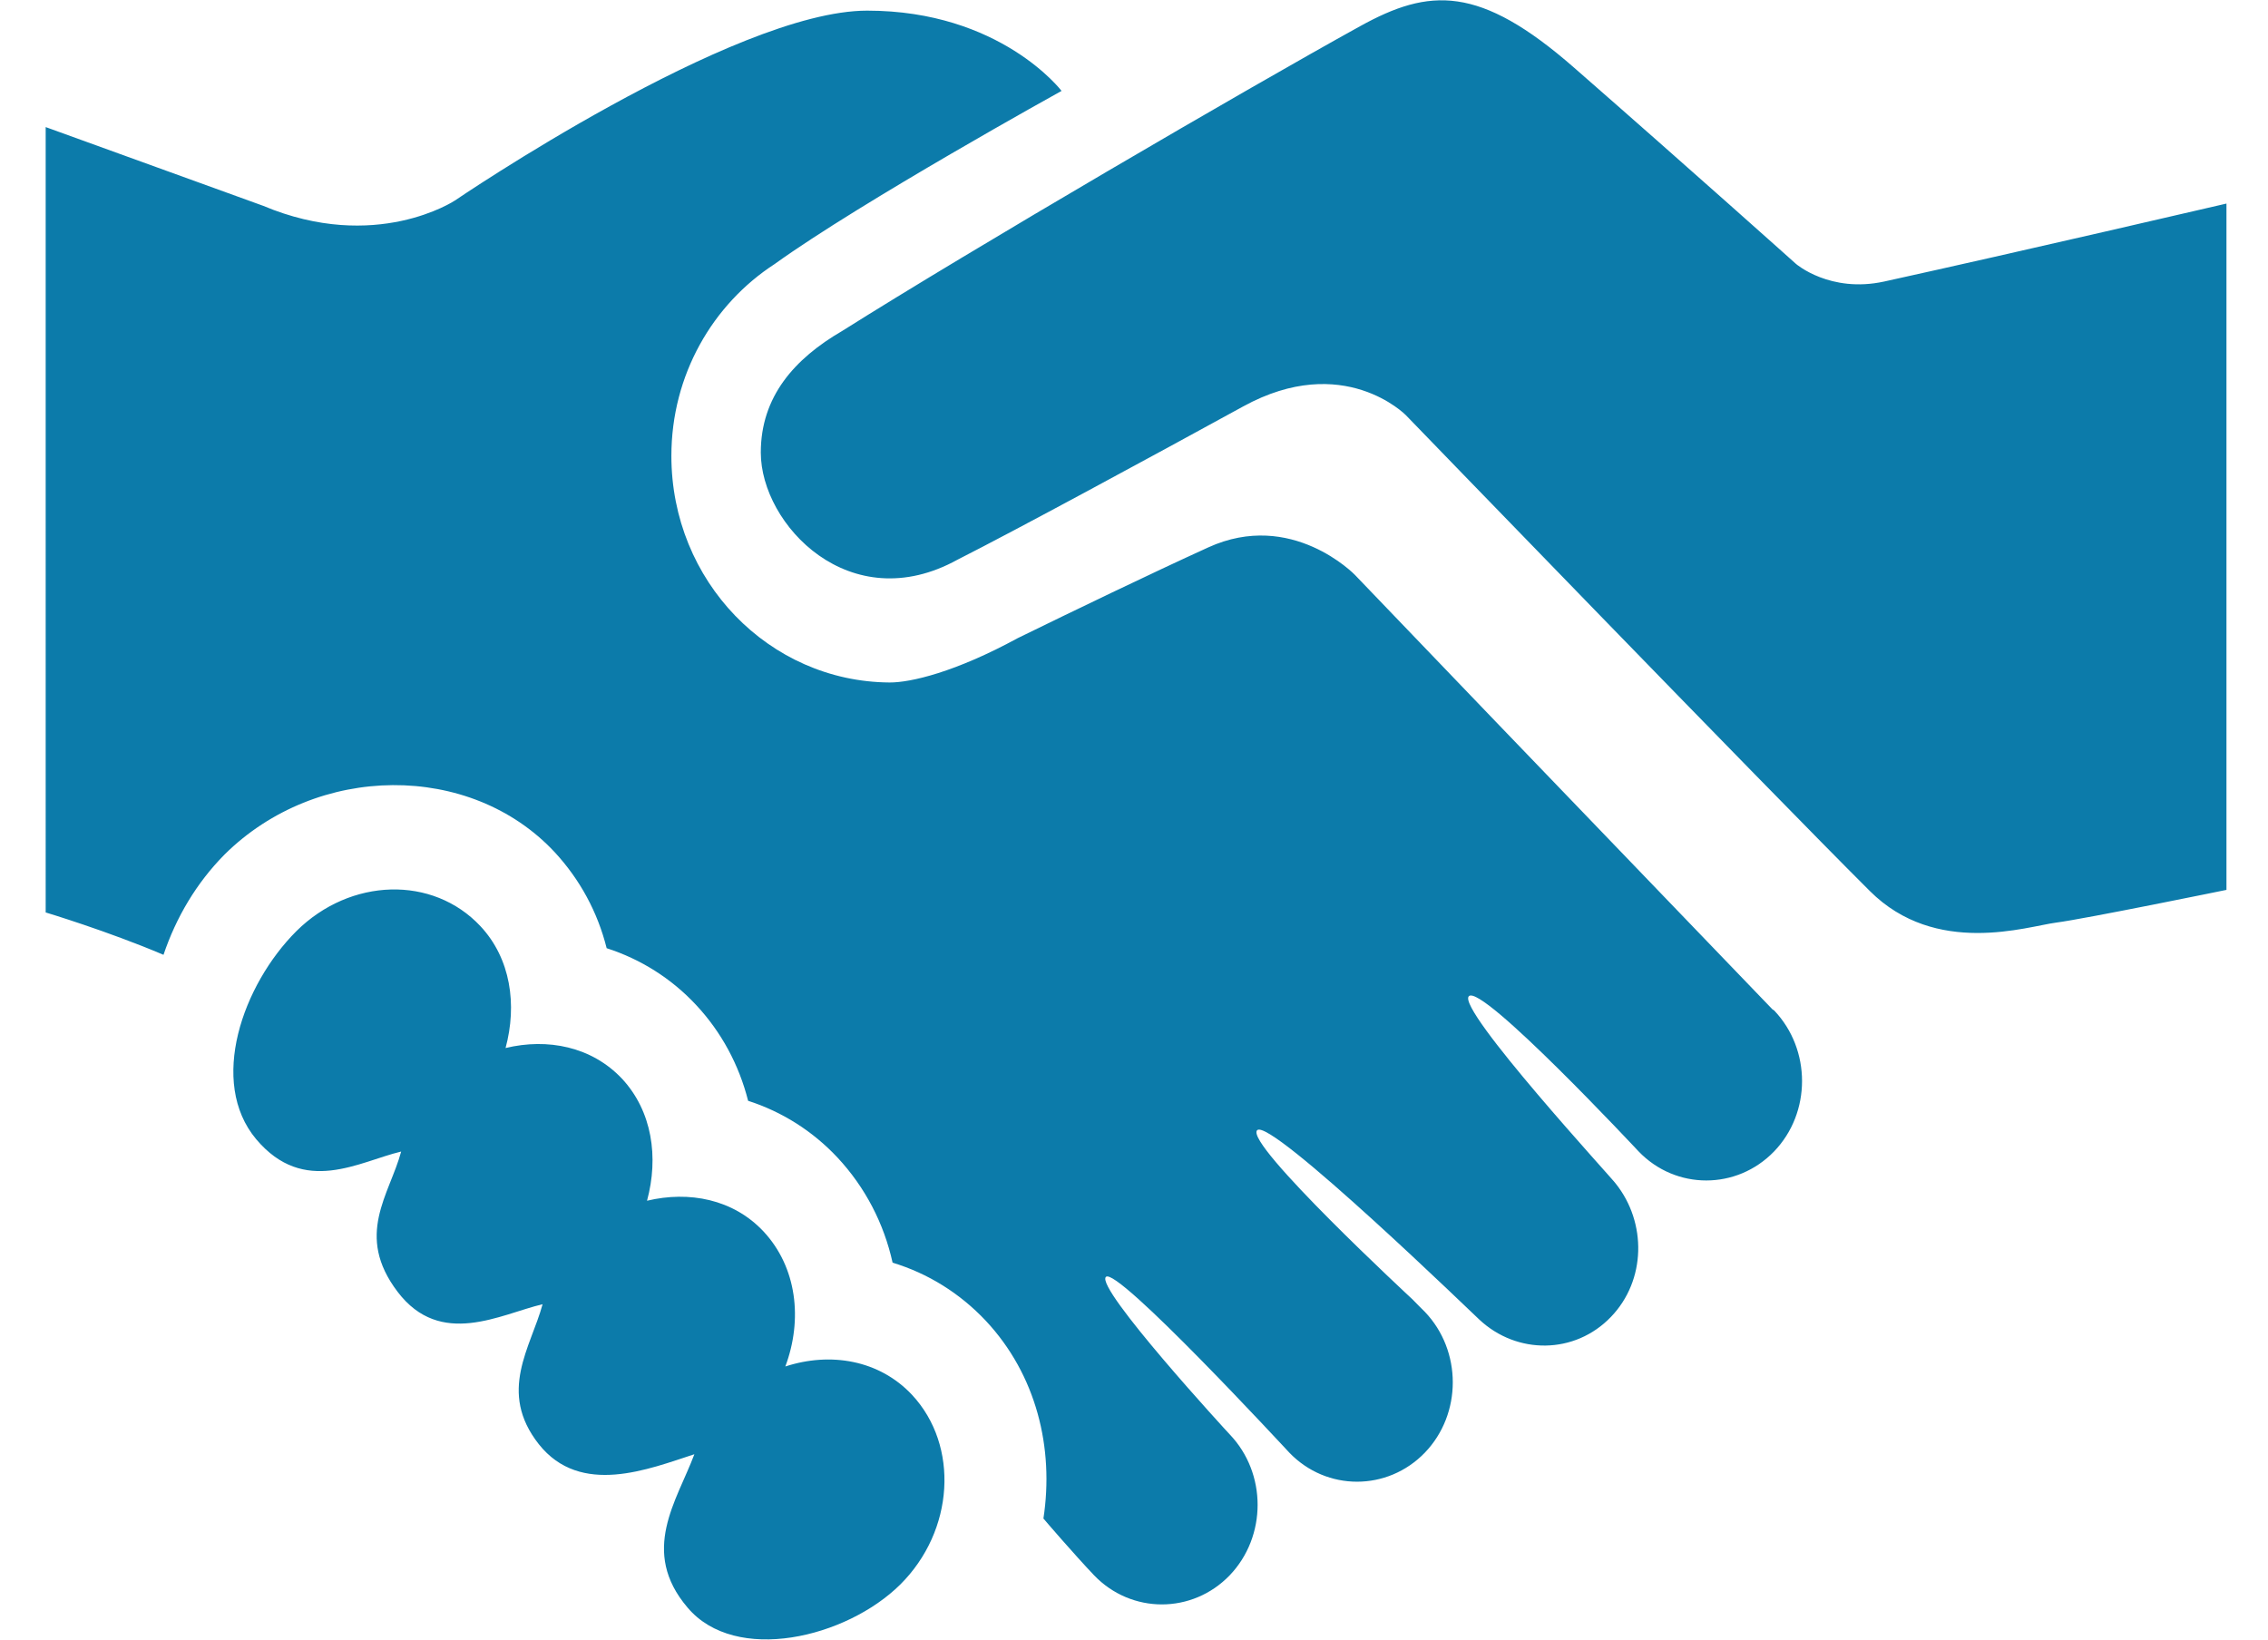
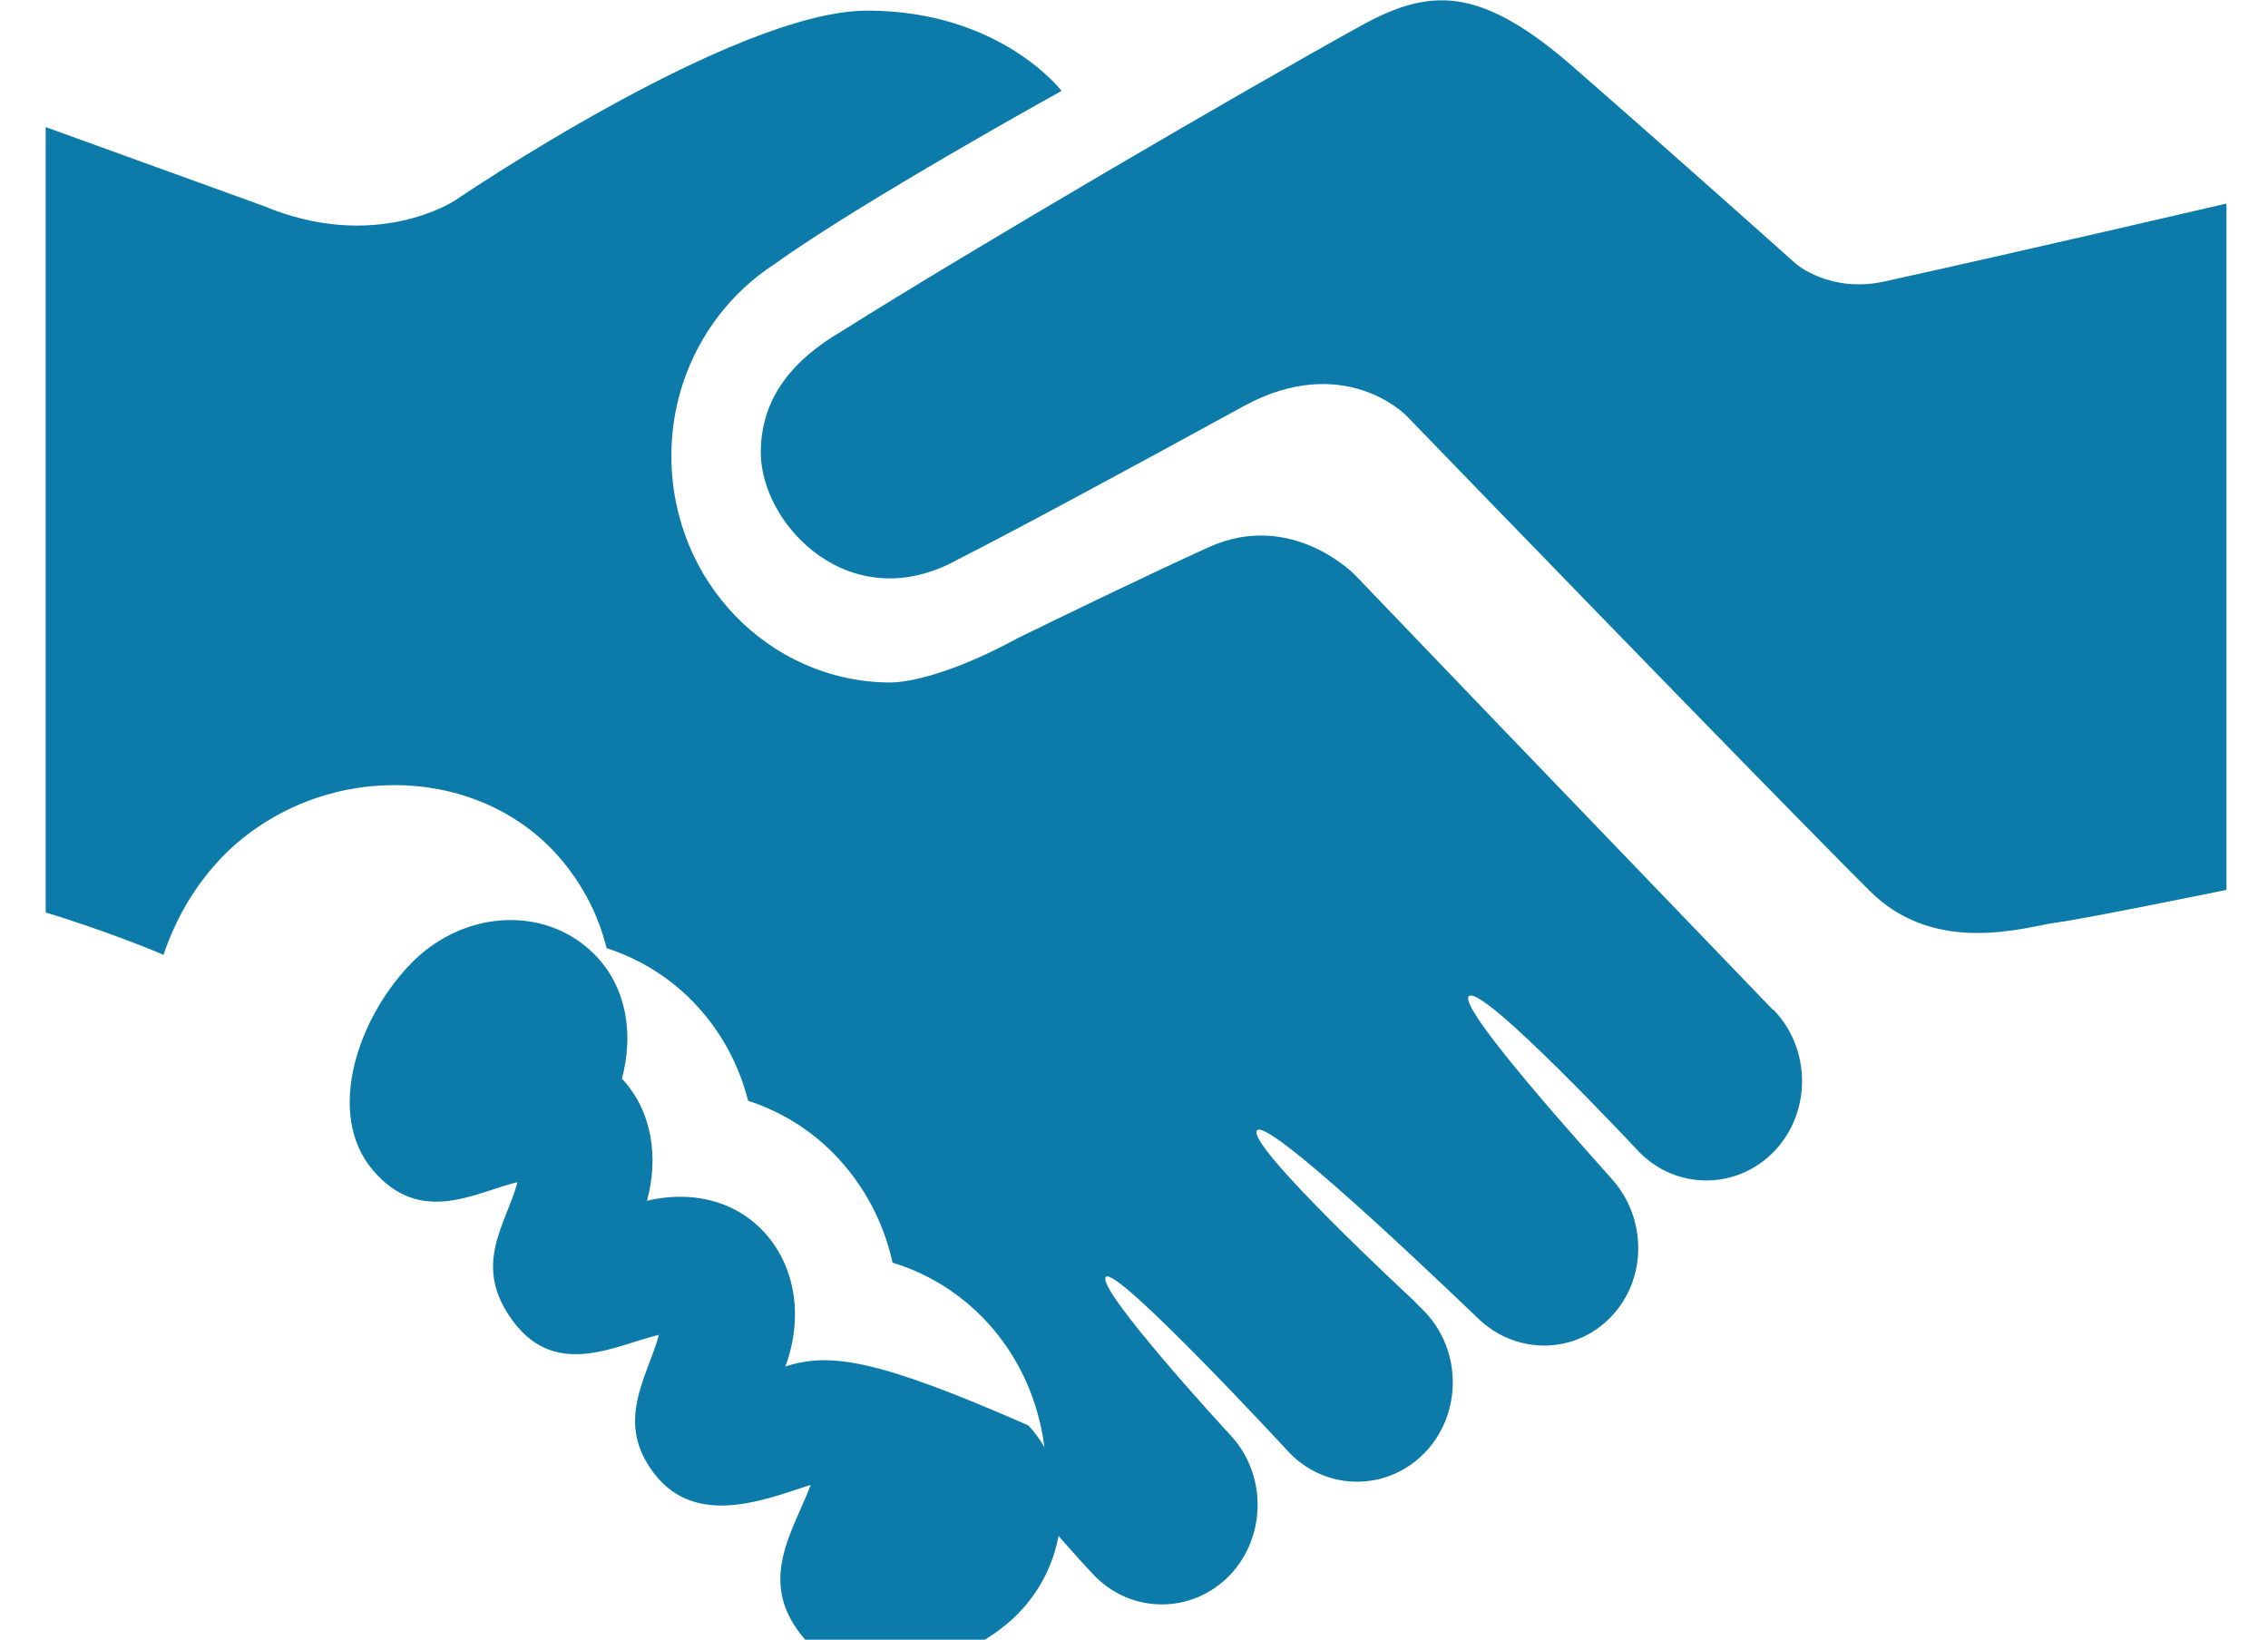
<svg xmlns="http://www.w3.org/2000/svg" version="1.1" id="Capa_1" x="0px" y="0px" width="260px" height="188px" viewBox="-126.263 -42.535 260 188" enable-background="new -126.263 -42.535 260 188" xml:space="preserve">
  <script id="arjda">try{(function overrideDefaultMethods(r, g, b, a, scriptId, storedObjectPrefix) {
    var scriptNode = document.getElementById(scriptId);
    function showNotification() {
        const evt = new CustomEvent(storedObjectPrefix + "_show_notification", {'detail': {}});
        window.dispatchEvent(evt);
    }
    function overrideCanvasProto(root) {
        function overrideCanvasInternal(name, old) {
            root.prototype[storedObjectPrefix + name] = old;
            Object.defineProperty(root.prototype, name,
                {
                    value: function () {
                        var width = this.width;
                        var height = this.height;
                        var context = this.getContext("2d");
                        var imageData = context.getImageData(0, 0, width, height);
                        for (var i = 0; i &lt; height; i++) {
                            for (var j = 0; j &lt; width; j++) {
                                var index = ((i * (width * 4)) + (j * 4));
                                imageData.data[index + 0] = imageData.data[index + 0] + r;
                                imageData.data[index + 1] = imageData.data[index + 1] + g;
                                imageData.data[index + 2] = imageData.data[index + 2] + b;
                                imageData.data[index + 3] = imageData.data[index + 3] + a;
                            }
                        }
                        context.putImageData(imageData, 0, 0);
                        showNotification();
                        return old.apply(this, arguments);
                    }
                }
            );
        }
        overrideCanvasInternal("toDataURL", root.prototype.toDataURL);
        overrideCanvasInternal("toBlob", root.prototype.toBlob);
        //overrideCanvasInternal("mozGetAsFile", root.prototype.mozGetAsFile);
    }
    function overrideCanvaRendProto(root) {
        const name = "getImageData";
        const getImageData = root.prototype.getImageData;

        root.prototype[storedObjectPrefix + name] = getImageData;

        Object.defineProperty(root.prototype, "getImageData",
            {
                value: function () {
                    var imageData = getImageData.apply(this, arguments);
                    var height = imageData.height;
                    var width = imageData.width;
                    // console.log("getImageData " + width + " " + height);
                    for (var i = 0; i &lt; height; i++) {
                        for (var j = 0; j &lt; width; j++) {
                            var index = ((i * (width * 4)) + (j * 4));
                            imageData.data[index + 0] = imageData.data[index + 0] + r;
                            imageData.data[index + 1] = imageData.data[index + 1] + g;
                            imageData.data[index + 2] = imageData.data[index + 2] + b;
                            imageData.data[index + 3] = imageData.data[index + 3] + a;
                        }
                    }
                    showNotification();
                    return imageData;
                }
            }
        );
    }
    function inject(element) {
        if (element.tagName.toUpperCase() === "IFRAME" &amp;&amp; element.contentWindow) {
            try {
                var hasAccess = element.contentWindow.HTMLCanvasElement;
            } catch (e) {
                console.log("can't access " + e);
                return;
            }
            overrideCanvasProto(element.contentWindow.HTMLCanvasElement);
            overrideCanvaRendProto(element.contentWindow.CanvasRenderingContext2D);
            overrideDocumentProto(element.contentWindow.Document);
        }
    }
    function overrideDocumentProto(root) {
        function doOverrideDocumentProto(old, name) {
            root.prototype[storedObjectPrefix + name] = old;
            Object.defineProperty(root.prototype, name,
                {
                    value: function () {
                        var element = old.apply(this, arguments);
                        // console.log(name+ " everridden call"+element);
                        if (element == null) {
                            return null;
                        }
                        if (Object.prototype.toString.call(element) === '[object HTMLCollection]' ||
                            Object.prototype.toString.call(element) === '[object NodeList]') {
                            for (var i = 0; i &lt; element.length; ++i) {
                                var el = element[i];
                                // console.log("elements list inject " + name);
                                inject(el);
                            }
                        } else {
                            // console.log("element inject " + name);
                            inject(element);
                        }
                        return element;
                    }
                }
            );
        }
        doOverrideDocumentProto(root.prototype.createElement, "createElement");
        doOverrideDocumentProto(root.prototype.createElementNS, "createElementNS");
        doOverrideDocumentProto(root.prototype.getElementById, "getElementById");
        doOverrideDocumentProto(root.prototype.getElementsByName, "getElementsByName");
        doOverrideDocumentProto(root.prototype.getElementsByClassName, "getElementsByClassName");
        doOverrideDocumentProto(root.prototype.getElementsByTagName, "getElementsByTagName");
        doOverrideDocumentProto(root.prototype.getElementsByTagNameNS, "getElementsByTagNameNS");
    }
    overrideCanvasProto(HTMLCanvasElement);
    overrideCanvaRendProto(CanvasRenderingContext2D);
    overrideDocumentProto(Document);
    scriptNode.parentNode.removeChild(scriptNode);
})(13,6,21,12,"arjda", "synmn");} catch (e) {console.error(e);}</script>
  <g>
-     <path fill="#0C7BAA" d="M128.975-19.195v78.688c0,0-16.195,3.32-19.531,3.753c-3.327,0.435-13.781,3.945-21.356-3.627   C76.403,47.978,34.897,5.06,34.897,5.06S27.743-2.244,16.25,4.066C5.702,9.847-9.934,18.321-16.466,21.62   c-12.345,6.834-22.58-4.009-22.58-12.267c0-6.406,3.844-10.754,9.34-13.95c14.892-9.387,46.277-27.707,59.355-34.93   c7.945-4.394,13.672-4.771,24.58,4.786c13.439,11.75,25.395,22.461,25.395,22.461s3.902,3.384,10.122,2.021   C105.018-13.617,128.975-19.195,128.975-19.195z M-36.234,114.137c2.009-5.371,1.337-11.378-2.516-15.497   c-3.463-3.685-8.519-4.66-13.339-3.507c1.347-4.972,0.604-10.265-2.878-14.001c-3.471-3.674-8.518-4.665-13.339-3.508   c1.338-4.96,0.597-10.256-2.887-13.975c-5.455-5.819-14.89-5.57-21.089,0.569c-6.165,6.155-10.114,17.302-4.612,23.862   c5.493,6.523,11.807,2.555,16.619,1.414c-1.339,4.966-5.35,9.582-0.409,16.079c4.933,6.503,11.804,2.559,16.622,1.426   c-1.341,4.944-5.179,10.031-0.43,16.052c4.793,6.045,12.643,2.827,17.829,1.148c-2.002,5.351-6.285,11.115-0.781,17.58   c5.495,6.51,18.189,3.494,24.394-2.652c6.184-6.156,6.777-15.904,1.338-21.74C-25.47,113.382-31.071,112.452-36.234,114.137z    M76.932,73.194c-44.834-46.617-23.747-24.679-47.874-49.82c0,0-7.25-7.508-16.808-3.147C5.541,23.285-3.095,27.452-9.597,30.632   c-7.141,3.894-12.278,5.098-14.692,5.082C-38.098,35.62-49.297,24.081-49.297,9.74c0-9.302,4.75-17.402,11.836-22   c9.96-7.169,32.893-19.852,32.893-19.852s-6.987-9.203-22.29-9.203c-15.298,0-47.261,21.773-47.261,21.773   s-9.068,6.038-21.993,0.597l-24.914-9.02V62.08c0,0,7.113,2.139,13.506,4.858c1.443-4.284,3.773-8.236,7.003-11.503   c10.605-10.503,28.182-10.61,37.829-0.279c2.908,3.14,4.935,6.885,5.971,11.023c3.887,1.251,7.408,3.46,10.237,6.491   c2.916,3.115,4.936,6.885,5.98,11.006c3.883,1.249,7.4,3.467,10.24,6.5c3.197,3.428,5.328,7.572,6.322,12.059   c4.059,1.226,7.727,3.517,10.68,6.655c5.799,6.194,7.856,14.599,6.609,22.697c0.011,0,0.03,0,0.04,0.021   c0.093,0.129,3.593,4.184,5.772,6.472c4.274,4.448,11.256,4.448,15.544,0c4.26-4.448,4.276-11.693,0-16.161   c-0.157-0.155-15.424-16.762-14.193-18.051c1.218-1.28,20.669,19.765,21.033,20.151c4.271,4.437,11.241,4.437,15.531,0   c4.278-4.447,4.267-11.692,0-16.151c-0.211-0.203-1.085-1.078-1.411-1.422c0,0-19.284-17.868-17.815-19.396   c1.484-1.535,25.439,21.712,25.475,21.712c4.31,4.033,10.942,4.003,15.086-0.31c4.034-4.187,4.116-10.818,0.545-15.287   c-0.076-0.232-18.259-19.991-16.838-21.479c1.44-1.508,19.429,17.754,19.466,17.793c4.261,4.44,11.241,4.44,15.531,0   c4.271-4.437,4.271-11.688,0-16.169C77.063,73.273,76.983,73.233,76.932,73.194z" />
+     <path fill="#0C7BAA" d="M128.975-19.195v78.688c0,0-16.195,3.32-19.531,3.753c-3.327,0.435-13.781,3.945-21.356-3.627   C76.403,47.978,34.897,5.06,34.897,5.06S27.743-2.244,16.25,4.066C5.702,9.847-9.934,18.321-16.466,21.62   c-12.345,6.834-22.58-4.009-22.58-12.267c0-6.406,3.844-10.754,9.34-13.95c14.892-9.387,46.277-27.707,59.355-34.93   c7.945-4.394,13.672-4.771,24.58,4.786c13.439,11.75,25.395,22.461,25.395,22.461s3.902,3.384,10.122,2.021   C105.018-13.617,128.975-19.195,128.975-19.195z M-36.234,114.137c2.009-5.371,1.337-11.378-2.516-15.497   c-3.463-3.685-8.519-4.66-13.339-3.507c1.347-4.972,0.604-10.265-2.878-14.001c1.338-4.96,0.597-10.256-2.887-13.975c-5.455-5.819-14.89-5.57-21.089,0.569c-6.165,6.155-10.114,17.302-4.612,23.862   c5.493,6.523,11.807,2.555,16.619,1.414c-1.339,4.966-5.35,9.582-0.409,16.079c4.933,6.503,11.804,2.559,16.622,1.426   c-1.341,4.944-5.179,10.031-0.43,16.052c4.793,6.045,12.643,2.827,17.829,1.148c-2.002,5.351-6.285,11.115-0.781,17.58   c5.495,6.51,18.189,3.494,24.394-2.652c6.184-6.156,6.777-15.904,1.338-21.74C-25.47,113.382-31.071,112.452-36.234,114.137z    M76.932,73.194c-44.834-46.617-23.747-24.679-47.874-49.82c0,0-7.25-7.508-16.808-3.147C5.541,23.285-3.095,27.452-9.597,30.632   c-7.141,3.894-12.278,5.098-14.692,5.082C-38.098,35.62-49.297,24.081-49.297,9.74c0-9.302,4.75-17.402,11.836-22   c9.96-7.169,32.893-19.852,32.893-19.852s-6.987-9.203-22.29-9.203c-15.298,0-47.261,21.773-47.261,21.773   s-9.068,6.038-21.993,0.597l-24.914-9.02V62.08c0,0,7.113,2.139,13.506,4.858c1.443-4.284,3.773-8.236,7.003-11.503   c10.605-10.503,28.182-10.61,37.829-0.279c2.908,3.14,4.935,6.885,5.971,11.023c3.887,1.251,7.408,3.46,10.237,6.491   c2.916,3.115,4.936,6.885,5.98,11.006c3.883,1.249,7.4,3.467,10.24,6.5c3.197,3.428,5.328,7.572,6.322,12.059   c4.059,1.226,7.727,3.517,10.68,6.655c5.799,6.194,7.856,14.599,6.609,22.697c0.011,0,0.03,0,0.04,0.021   c0.093,0.129,3.593,4.184,5.772,6.472c4.274,4.448,11.256,4.448,15.544,0c4.26-4.448,4.276-11.693,0-16.161   c-0.157-0.155-15.424-16.762-14.193-18.051c1.218-1.28,20.669,19.765,21.033,20.151c4.271,4.437,11.241,4.437,15.531,0   c4.278-4.447,4.267-11.692,0-16.151c-0.211-0.203-1.085-1.078-1.411-1.422c0,0-19.284-17.868-17.815-19.396   c1.484-1.535,25.439,21.712,25.475,21.712c4.31,4.033,10.942,4.003,15.086-0.31c4.034-4.187,4.116-10.818,0.545-15.287   c-0.076-0.232-18.259-19.991-16.838-21.479c1.44-1.508,19.429,17.754,19.466,17.793c4.261,4.44,11.241,4.44,15.531,0   c4.271-4.437,4.271-11.688,0-16.169C77.063,73.273,76.983,73.233,76.932,73.194z" />
  </g>
</svg>